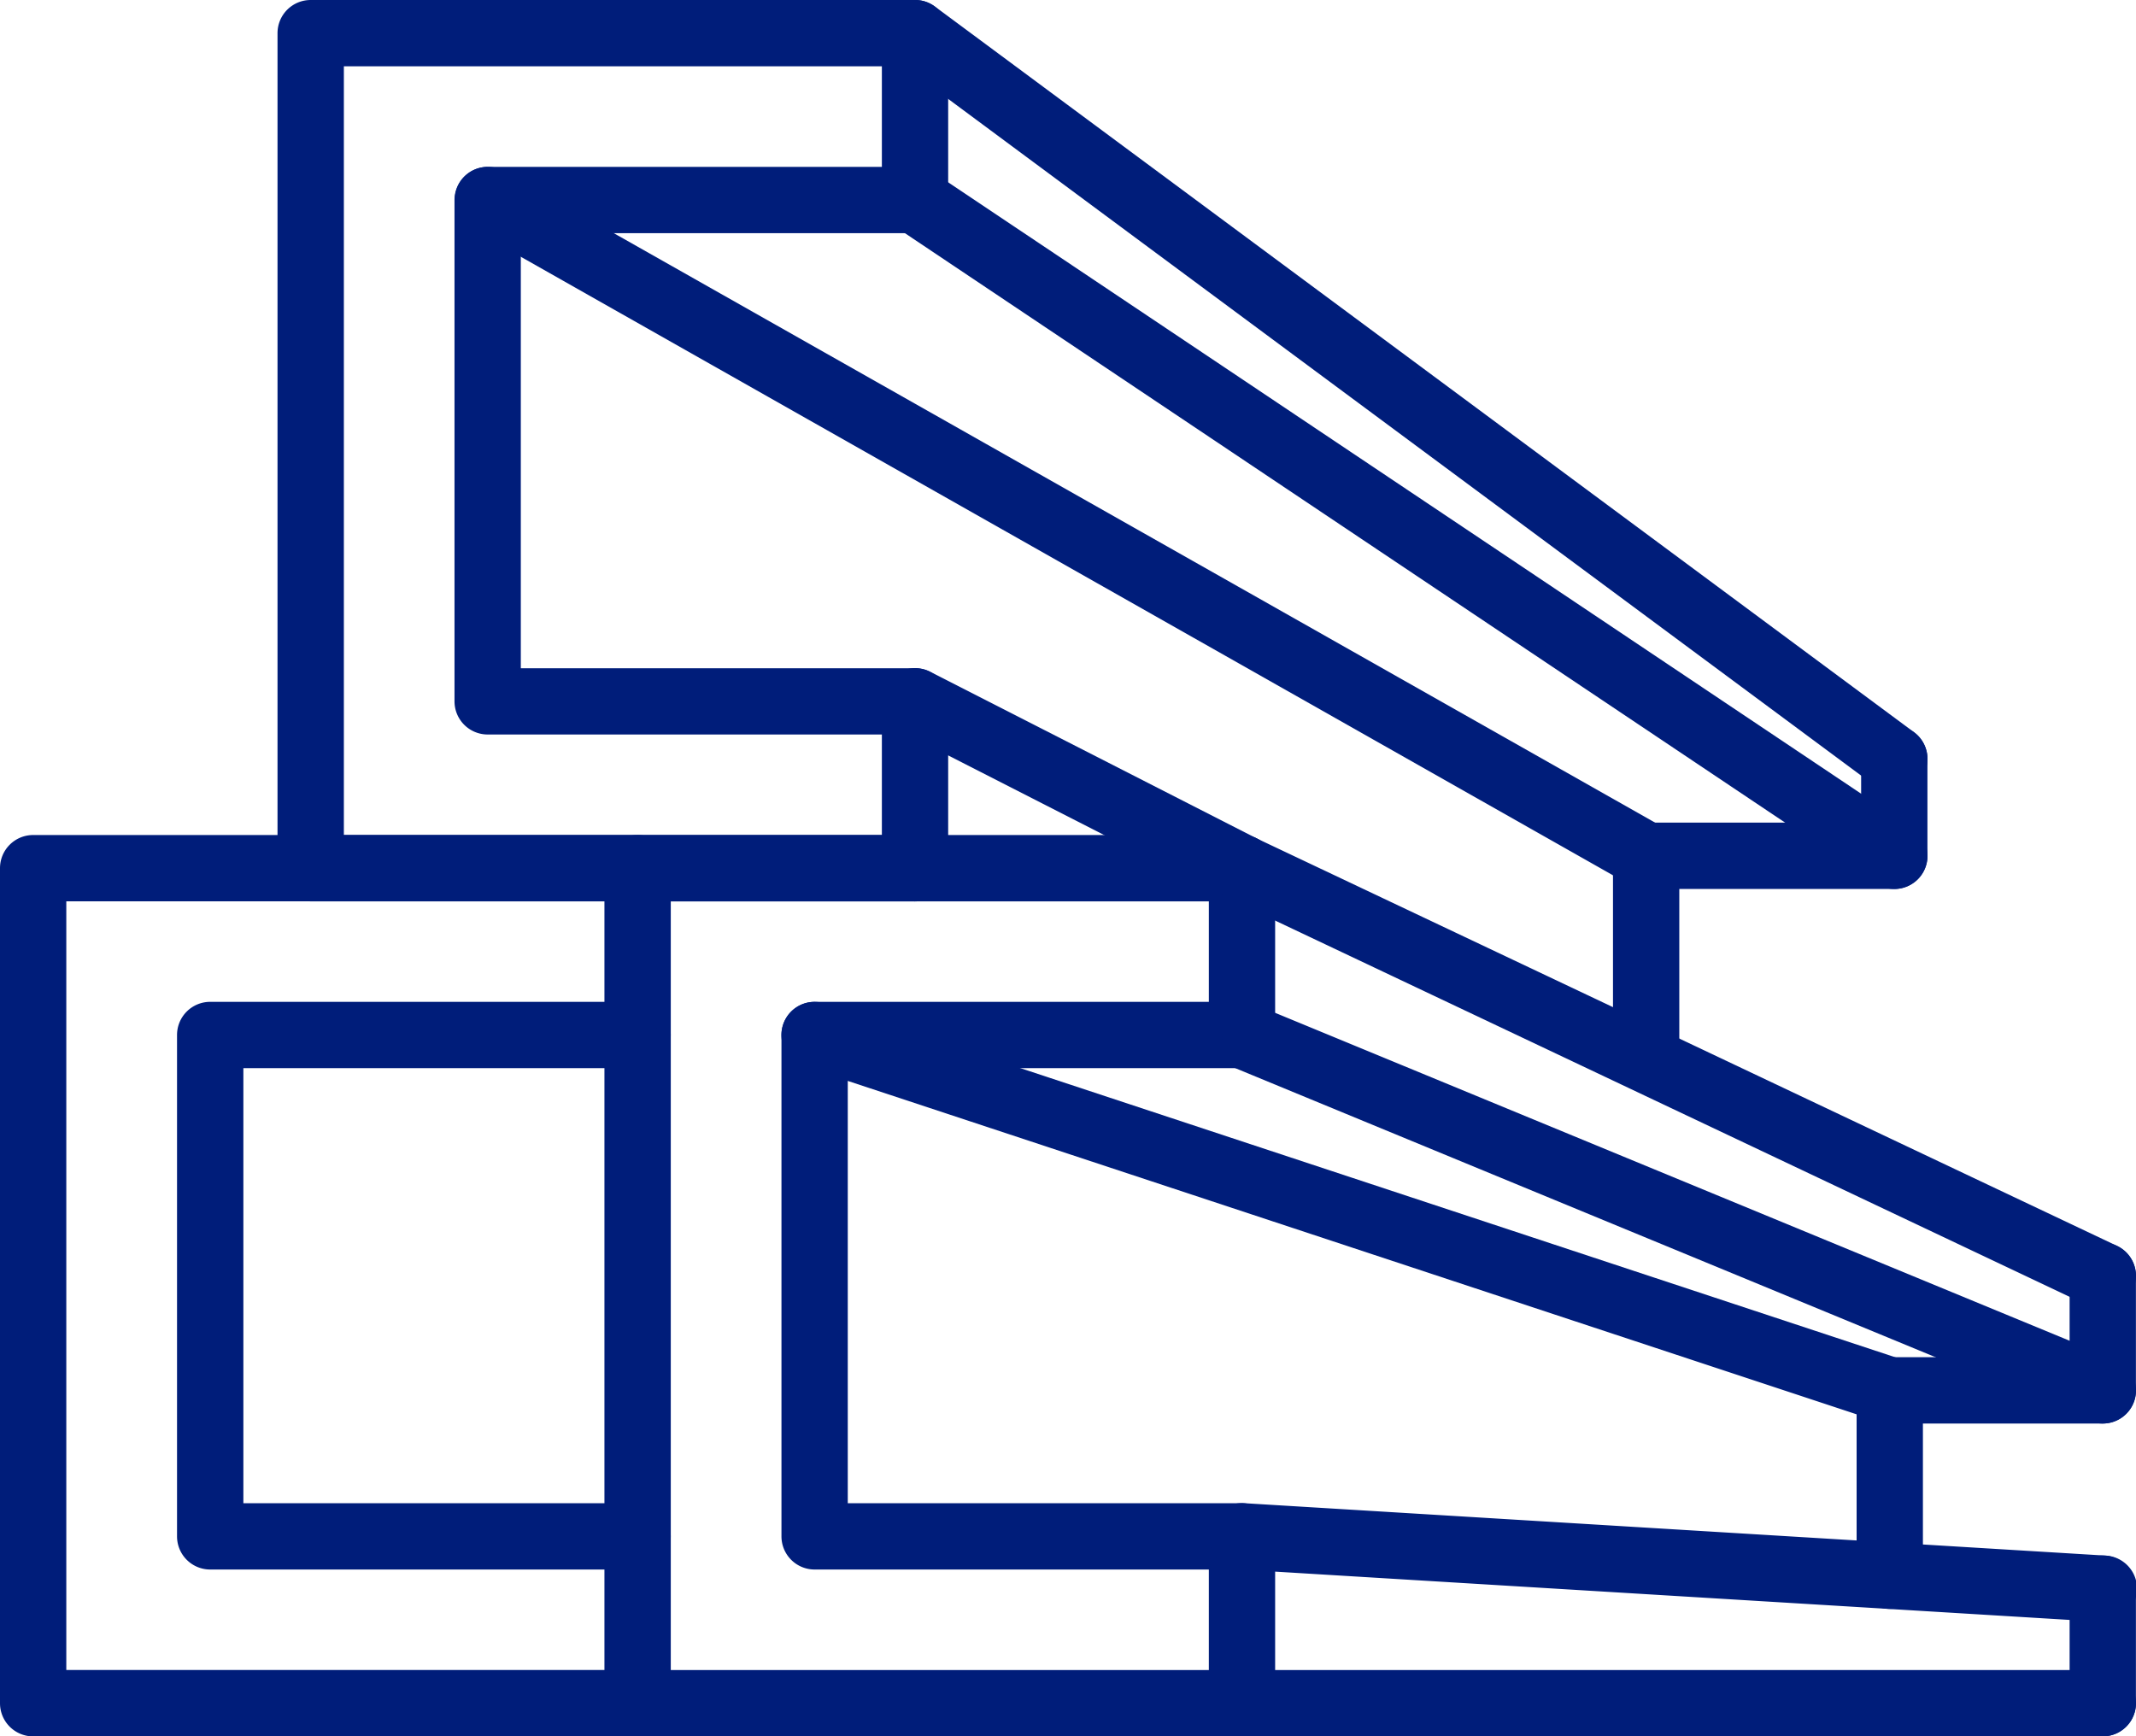
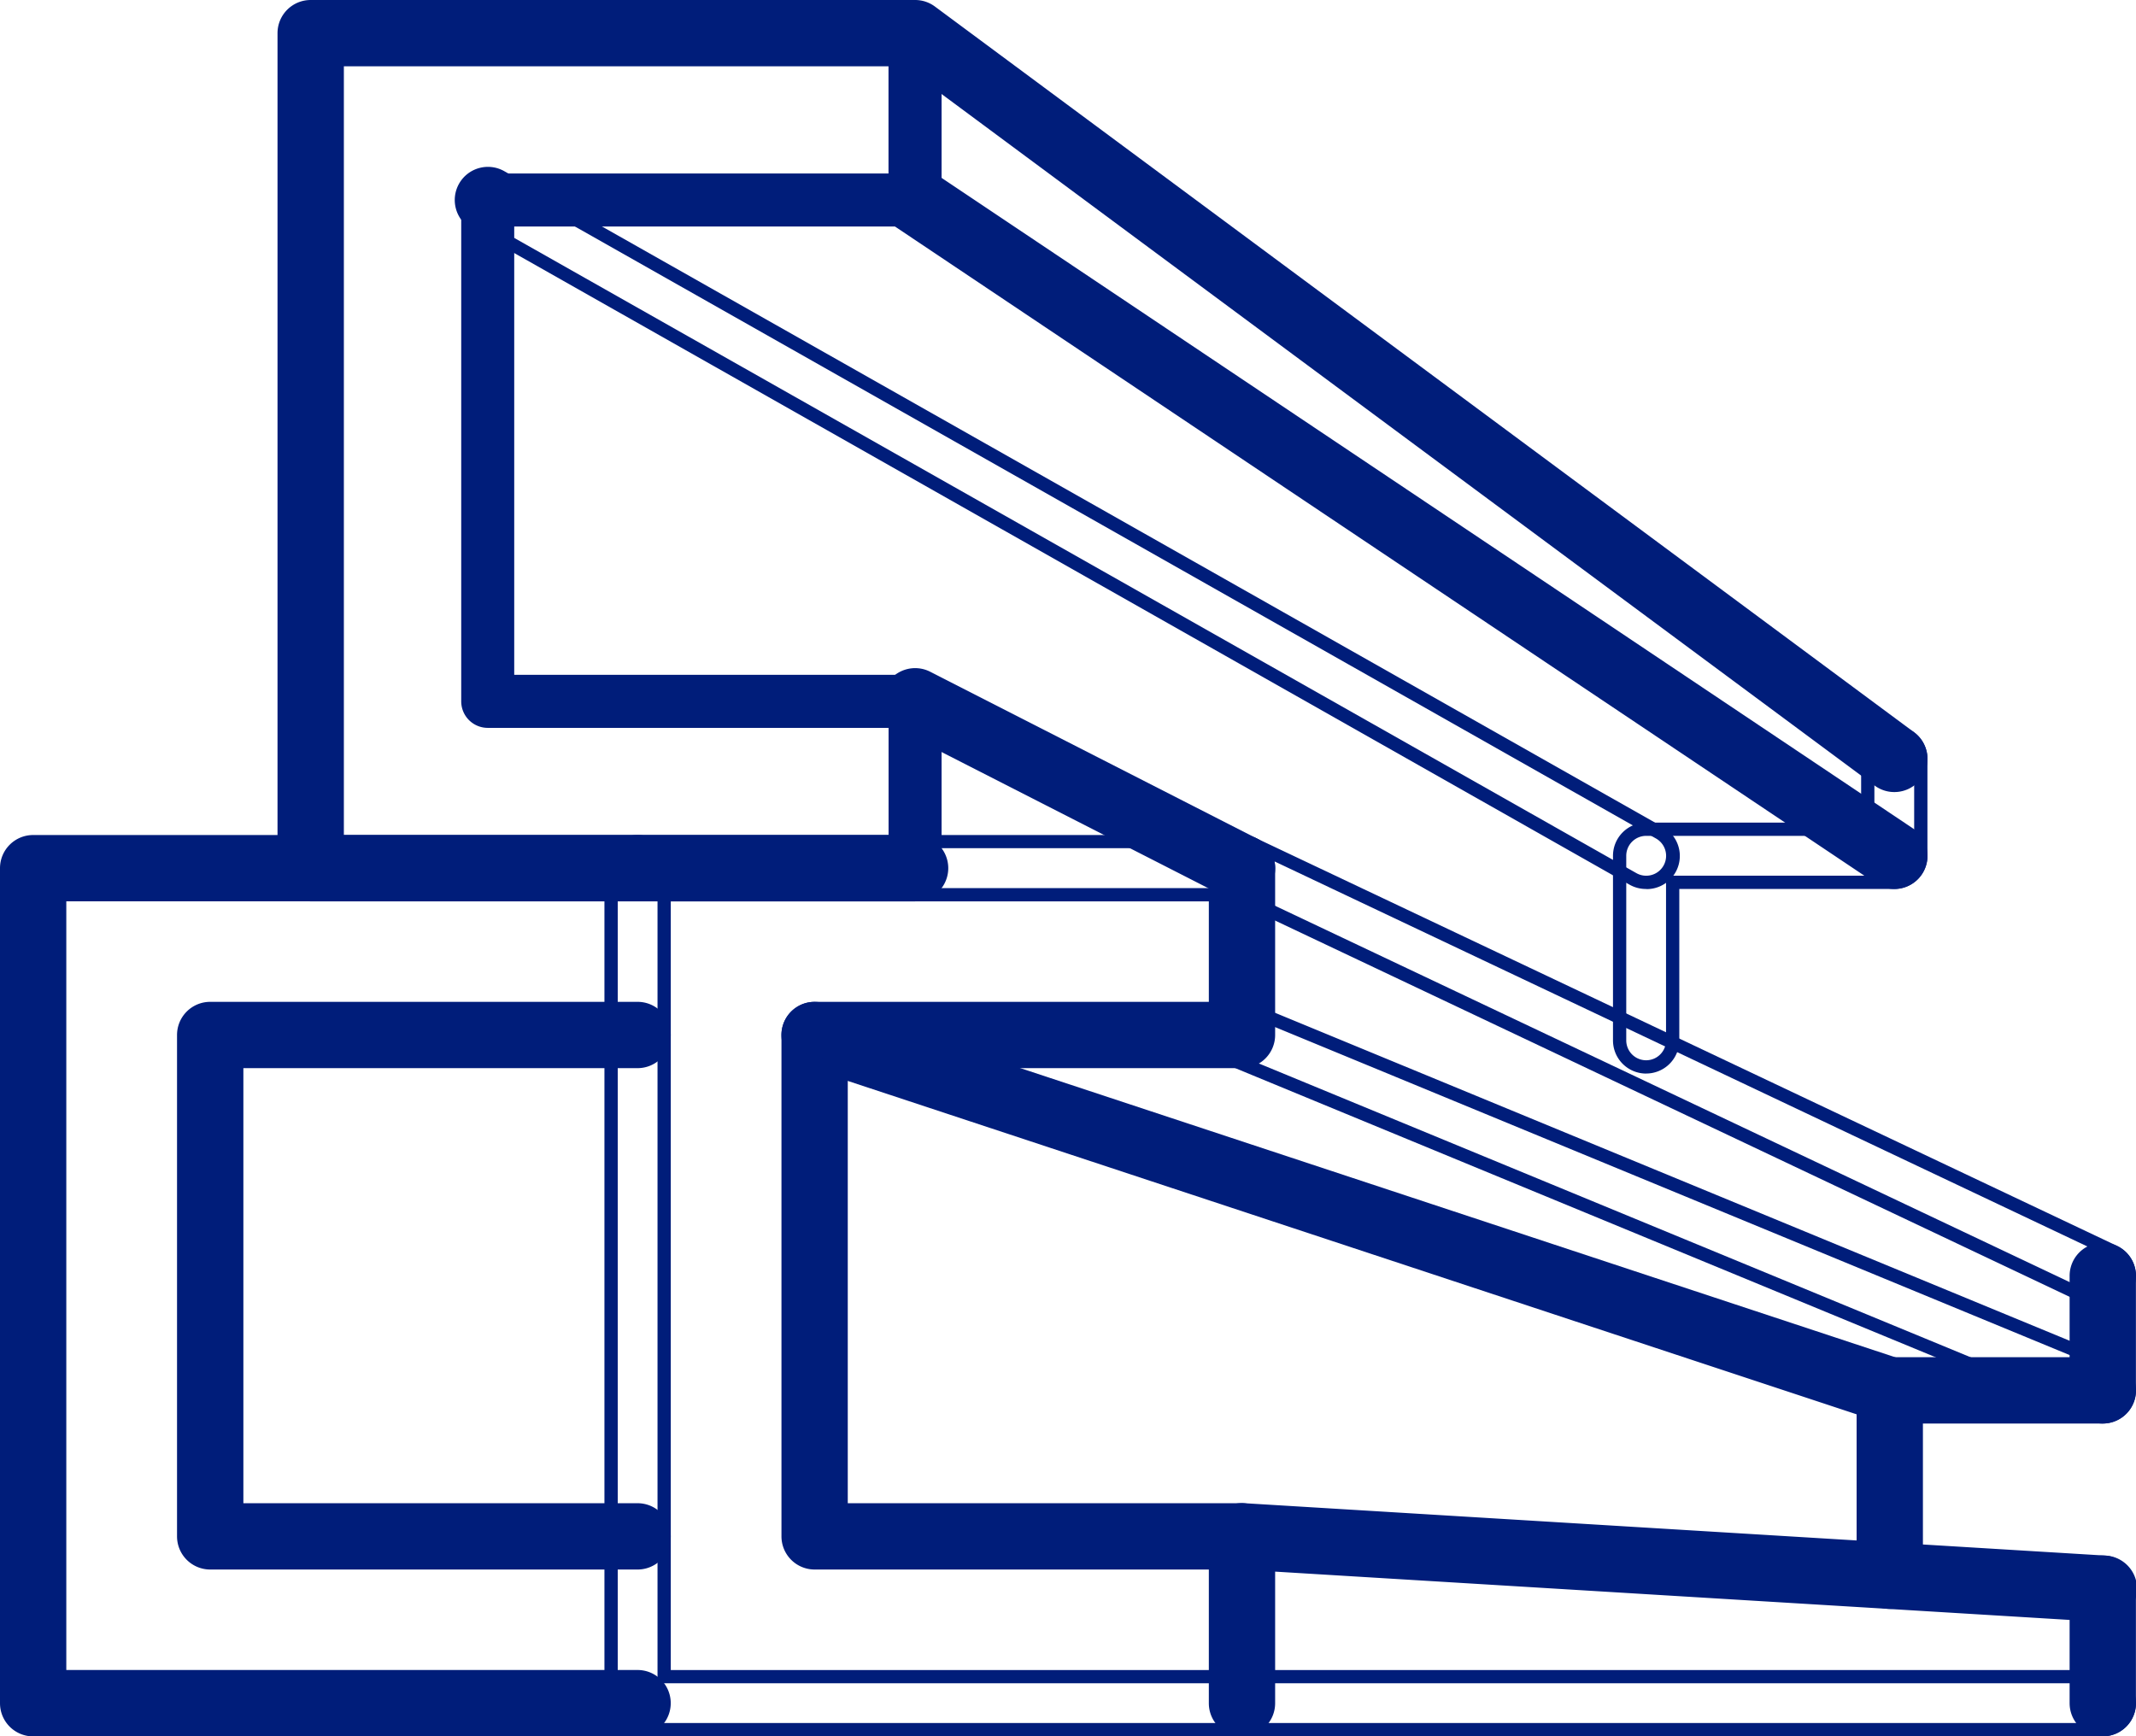
<svg xmlns="http://www.w3.org/2000/svg" id="Group_835" data-name="Group 835" width="51.545" height="41.905" viewBox="0 0 51.545 41.905">
  <defs>
    <clipPath id="clip-path">
      <rect id="Rectangle_863" data-name="Rectangle 863" width="51.545" height="41.905" fill="#001d7a" />
    </clipPath>
  </defs>
  <g id="Group_834" data-name="Group 834" clip-path="url(#clip-path)">
    <path id="Path_2489" data-name="Path 2489" d="M189.16,211.77a.64.64,0,0,1-.64-.64v-3.387h-9.673a.64.64,0,0,1-.64-.64V195a.64.64,0,0,1,.64-.64h9.673v-3.387a.64.64,0,0,1,1.281,0V195a.64.64,0,0,1-.64.64h-9.673v10.817h9.673a.64.64,0,0,1,.64.64v4.027a.64.64,0,0,1-.64.64" transform="translate(-159.188 -170.025)" fill="#001d7a" />
    <path id="Path_2490" data-name="Path 2490" d="M187.82,210.59a.8.8,0,0,1-.8-.8v-3.227h-9.513a.8.8,0,0,1-.8-.8v-12.1a.8.8,0,0,1,.8-.8h9.513v-3.227a.8.8,0,0,1,1.6,0v4.027a.8.8,0,0,1-.8.8h-9.513v10.5h9.513a.8.8,0,0,1,.8.8v4.027a.8.8,0,0,1-.8.8m-10.314-17.405a.481.481,0,0,0-.48.48v12.1a.481.481,0,0,0,.48.48h9.833v3.547a.48.48,0,0,0,.96,0v-4.027a.481.481,0,0,0-.48-.48h-9.833V194.145h9.833a.481.481,0,0,0,.48-.48v-4.027a.48.48,0,0,0-.96,0v3.547Z" transform="translate(-157.849 -168.685)" fill="#001d7a" />
-     <path id="Path_2491" data-name="Path 2491" d="M174.173,211.77H138.815a.64.64,0,0,1-.64-.64V190.977a.64.64,0,0,1,.64-.64H153.4a.641.641,0,0,1,.274.062l20.772,9.838a.64.64,0,1,1-.548,1.157l-20.642-9.777h-13.8v18.871h34.718a.64.64,0,1,1,0,1.281" transform="translate(-123.429 -170.025)" fill="#001d7a" />
    <path id="Path_2492" data-name="Path 2492" d="M172.833,210.59H137.475a.8.8,0,0,1-.8-.8V189.637a.8.8,0,0,1,.8-.8h14.586a.806.806,0,0,1,.343.077l20.772,9.838a.8.8,0,1,1-.685,1.447l-20.61-9.761H138.276v18.551h34.558a.8.8,0,1,1,0,1.6m-35.358-21.433a.481.481,0,0,0-.48.48v20.152a.481.481,0,0,0,.48.48h35.358a.48.48,0,1,0,0-.96H137.956V190.118h14l.033.015,20.642,9.777a.48.48,0,1,0,.411-.868L152.267,189.2a.485.485,0,0,0-.206-.046Z" transform="translate(-122.089 -168.685)" fill="#001d7a" />
    <path id="Path_2493" data-name="Path 2493" d="M52.485,241.451H42.171a.64.64,0,0,1-.64-.64v-12.1a.64.64,0,0,1,.64-.64H52.485a.64.64,0,1,1,0,1.281H42.812v10.817h9.673a.64.64,0,0,1,0,1.281" transform="translate(-37.099 -203.734)" fill="#001d7a" />
    <path id="Path_2494" data-name="Path 2494" d="M51.145,240.272H40.831a.8.8,0,0,1-.8-.8v-12.1a.8.8,0,0,1,.8-.8H51.145a.8.8,0,1,1,0,1.6H41.632v10.5h9.513a.8.8,0,1,1,0,1.6M40.831,226.893a.481.481,0,0,0-.48.48v12.1a.481.481,0,0,0,.48.48H51.145a.48.48,0,1,0,0-.96H41.312V227.854h9.833a.48.48,0,1,0,0-.96Z" transform="translate(-35.759 -202.394)" fill="#001d7a" />
    <path id="Path_2495" data-name="Path 2495" d="M16.726,211.77H2.14a.64.64,0,0,1-.64-.64V190.977a.64.64,0,0,1,.64-.64H16.726a.64.64,0,1,1,0,1.281H2.781v18.871H16.726a.64.64,0,1,1,0,1.281" transform="translate(-1.34 -170.025)" fill="#001d7a" />
    <path id="Path_2496" data-name="Path 2496" d="M15.386,210.59H.8a.8.8,0,0,1-.8-.8V189.637a.8.8,0,0,1,.8-.8H15.386a.8.8,0,1,1,0,1.6H1.6v18.551H15.386a.8.8,0,0,1,0,1.6M.8,189.157a.481.481,0,0,0-.48.48v20.152a.481.481,0,0,0,.48.48H15.386a.48.48,0,1,0,0-.96H1.281V190.118H15.386a.48.48,0,1,0,0-.96Z" transform="translate(0 -168.685)" fill="#001d7a" />
    <path id="Path_2497" data-name="Path 2497" d="M115.242,22.933a.64.64,0,0,1-.64-.64V18.906h-9.673a.64.64,0,0,1-.64-.64V6.167a.64.64,0,0,1,.64-.64H114.6V2.14a.64.64,0,0,1,1.281,0V6.167a.64.64,0,0,1-.64.64h-9.673V17.625h9.673a.64.64,0,0,1,.64.64v4.027a.64.64,0,0,1-.64.64" transform="translate(-93.159 -1.34)" fill="#001d7a" />
-     <path id="Path_2498" data-name="Path 2498" d="M113.9,21.753a.8.8,0,0,1-.8-.8V17.726h-9.513a.8.8,0,0,1-.8-.8V4.827a.8.8,0,0,1,.8-.8H113.1V.8a.8.8,0,1,1,1.6,0V4.827a.8.8,0,0,1-.8.8h-9.513v10.5H113.9a.8.8,0,0,1,.8.8v4.027a.8.8,0,0,1-.8.8M103.588,4.347a.481.481,0,0,0-.48.48v12.1a.481.481,0,0,0,.48.48h9.833v3.547a.48.48,0,1,0,.96,0V16.925a.481.481,0,0,0-.48-.48h-9.833V5.308H113.9a.481.481,0,0,0,.48-.48V.8a.48.48,0,1,0-.96,0V4.347Z" transform="translate(-91.819 0)" fill="#001d7a" />
    <path id="Path_2499" data-name="Path 2499" d="M79.483,22.933H64.9a.64.64,0,0,1-.64-.64V2.14a.64.64,0,0,1,.64-.64H79.483a.64.64,0,0,1,.381.126l23.63,17.515a.64.64,0,0,1-.763,1.029L79.271,2.781H65.538V21.652H79.483a.64.64,0,1,1,0,1.281" transform="translate(-57.4 -1.34)" fill="#001d7a" />
    <path id="Path_2500" data-name="Path 2500" d="M78.143,21.753H63.557a.8.8,0,0,1-.8-.8V.8a.8.8,0,0,1,.8-.8H78.143a.8.8,0,0,1,.477.157l23.63,17.515a.8.8,0,0,1-.953,1.286L77.879,1.6H64.358V20.152H78.143a.8.8,0,1,1,0,1.6M63.557.32a.481.481,0,0,0-.48.48V20.952a.481.481,0,0,0,.48.48H78.143a.48.48,0,0,0,0-.96H64.038V1.281H77.984l.043.031L101.486,18.7a.48.48,0,1,0,.572-.772L78.429.415A.477.477,0,0,0,78.143.32Z" transform="translate(-56.06)" fill="#001d7a" />
    <path id="Path_2501" data-name="Path 2501" d="M421.97,291.046a.64.64,0,0,1-.64-.64v-4.474a.64.64,0,0,1,.64-.64h4.5v-2.123a.64.64,0,1,1,1.281,0v2.764a.64.64,0,0,1-.64.64h-4.5v3.834a.64.64,0,0,1-.64.64" transform="translate(-376.367 -252.378)" fill="#001d7a" />
    <path id="Path_2502" data-name="Path 2502" d="M420.63,289.866a.8.8,0,0,1-.8-.8v-4.474a.8.8,0,0,1,.8-.8h4.34v-1.963a.8.8,0,1,1,1.6,0v2.764a.8.8,0,0,1-.8.8h-4.34v3.673a.8.8,0,0,1-.8.8m0-5.754a.481.481,0,0,0-.48.48v4.474a.48.48,0,1,0,.96,0v-3.994h4.66a.481.481,0,0,0,.48-.48v-2.764a.48.48,0,1,0-.96,0v2.283Z" transform="translate(-375.027 -251.038)" fill="#001d7a" />
    <path id="Path_2503" data-name="Path 2503" d="M470.14,357.321a.64.64,0,0,1-.64-.64v-2.764a.64.64,0,0,1,1.281,0v2.764a.64.64,0,0,1-.64.64" transform="translate(-419.396 -315.576)" fill="#001d7a" />
    <path id="Path_2504" data-name="Path 2504" d="M468.8,356.141a.8.8,0,0,1-.8-.8v-2.764a.8.8,0,0,1,1.6,0v2.764a.8.8,0,0,1-.8.8m0-4.044a.481.481,0,0,0-.48.48v2.764a.48.48,0,1,0,.96,0v-2.764a.481.481,0,0,0-.48-.48" transform="translate(-418.057 -314.237)" fill="#001d7a" />
-     <path id="Path_2505" data-name="Path 2505" d="M296.261,237.927a.636.636,0,0,1-.244-.049L275.244,229.3a.64.64,0,1,1,.489-1.184l20.772,8.575a.64.64,0,0,1-.244,1.232" transform="translate(-245.517 -203.732)" fill="#001d7a" />
    <path id="Path_2506" data-name="Path 2506" d="M294.918,236.749a.8.8,0,0,1-.305-.061l-20.772-8.575a.8.8,0,0,1,.611-1.48l20.773,8.575a.8.8,0,0,1-.305,1.54m-20.772-9.856a.48.48,0,0,0-.184.924l20.773,8.575a.48.48,0,0,0,.366-.888l-20.772-8.575a.478.478,0,0,0-.183-.036" transform="translate(-244.175 -202.394)" fill="#001d7a" />
    <path id="Path_2507" data-name="Path 2507" d="M296.262,343.981h-.039l-20.773-1.264a.64.64,0,1,1,.078-1.278L296.3,342.7a.64.64,0,0,1-.038,1.279" transform="translate(-245.518 -305)" fill="#001d7a" />
    <path id="Path_2508" data-name="Path 2508" d="M294.923,342.8h-.05L274.1,341.537a.8.8,0,0,1,.1-1.6l20.773,1.264a.8.8,0,0,1-.048,1.6m-20.773-2.544a.48.48,0,0,0-.029.96l20.772,1.264h.03a.48.48,0,0,0,.029-.96l-20.772-1.264h-.029" transform="translate(-244.179 -303.66)" fill="#001d7a" />
    <path id="Path_2509" data-name="Path 2509" d="M204.791,237.927a.639.639,0,0,1-.2-.033l-25.945-8.575a.64.64,0,1,1,.4-1.216l25.945,8.575a.64.64,0,0,1-.2,1.248" transform="translate(-159.187 -203.733)" fill="#001d7a" />
    <path id="Path_2510" data-name="Path 2510" d="M203.451,236.749a.8.8,0,0,1-.251-.041l-25.945-8.575a.8.8,0,1,1,.5-1.52l25.945,8.575a.8.8,0,0,1-.251,1.561m-25.945-9.856a.48.48,0,0,0-.151.936L203.3,236.4a.48.48,0,1,0,.3-.912l-25.945-8.575a.476.476,0,0,0-.15-.024" transform="translate(-157.848 -202.394)" fill="#001d7a" />
-     <path id="Path_2511" data-name="Path 2511" d="M366.883,173.7a.64.64,0,0,1-.64-.64v-4.456a.64.64,0,0,1,.64-.64h5.348v-1.7a.64.64,0,0,1,1.281,0v2.338a.64.64,0,0,1-.64.64h-5.348v3.815a.64.64,0,0,1-.64.64" transform="translate(-327.159 -147.953)" fill="#001d7a" />
    <path id="Path_2512" data-name="Path 2512" d="M365.543,172.522a.8.8,0,0,1-.8-.8v-4.456a.8.8,0,0,1,.8-.8h5.188v-1.538a.8.8,0,1,1,1.6,0v2.338a.8.8,0,0,1-.8.8h-5.188v3.655a.8.8,0,0,1-.8.8m0-5.736a.481.481,0,0,0-.48.48v4.456a.48.48,0,1,0,.96,0v-3.975h5.508a.481.481,0,0,0,.48-.48v-2.338a.48.48,0,0,0-.96,0v1.858Z" transform="translate(-325.819 -146.613)" fill="#001d7a" />
    <path id="Path_2513" data-name="Path 2513" d="M225.2,56.342a.638.638,0,0,1-.356-.108l-23.63-15.826a.64.64,0,0,1,.713-1.064l23.63,15.826a.64.64,0,0,1-.357,1.172" transform="translate(-179.489 -35.048)" fill="#001d7a" />
    <path id="Path_2514" data-name="Path 2514" d="M223.863,55.16a.8.8,0,0,1-.445-.135L199.789,39.2a.8.8,0,1,1,.891-1.33l23.63,15.826a.8.8,0,0,1-.446,1.465M200.235,38.053a.488.488,0,0,0-.094.009.48.48,0,0,0-.174.87L223.6,54.759a.48.48,0,1,0,.534-.8L200.5,38.135a.477.477,0,0,0-.266-.081" transform="translate(-178.151 -33.706)" fill="#001d7a" />
-     <path id="Path_2515" data-name="Path 2515" d="M132.881,56.342a.637.637,0,0,1-.315-.083L104.612,40.432a.64.64,0,1,1,.631-1.114L133.2,55.144a.64.64,0,0,1-.316,1.2" transform="translate(-93.157 -35.047)" fill="#001d7a" />
    <path id="Path_2516" data-name="Path 2516" d="M131.544,55.159a.8.8,0,0,1-.394-.1L103.2,39.229a.8.8,0,1,1,.789-1.393l27.955,15.826a.8.8,0,0,1-.4,1.5M103.591,38.052a.482.482,0,0,0-.129.018.48.48,0,0,0-.108.881l27.955,15.826a.48.48,0,1,0,.473-.836L103.827,38.114a.478.478,0,0,0-.236-.063" transform="translate(-91.82 -33.705)" fill="#001d7a" />
-     <path id="Path_2517" data-name="Path 2517" d="M209.459,157.907a.637.637,0,0,1-.291-.07l-7.888-4.027a.64.64,0,0,1,.582-1.14l7.888,4.027a.64.64,0,0,1-.292,1.211" transform="translate(-179.488 -136.315)" fill="#001d7a" />
+     <path id="Path_2517" data-name="Path 2517" d="M209.459,157.907a.637.637,0,0,1-.291-.07l-7.888-4.027a.64.64,0,0,1,.582-1.14l7.888,4.027" transform="translate(-179.488 -136.315)" fill="#001d7a" />
    <path id="Path_2518" data-name="Path 2518" d="M208.116,156.73a.8.8,0,0,1-.363-.088l-7.888-4.027a.8.8,0,0,1,.728-1.426l7.888,4.027a.8.8,0,0,1-.364,1.513m-7.887-5.308a.48.48,0,0,0-.219.908l7.888,4.027a.48.48,0,1,0,.437-.855l-7.888-4.027a.477.477,0,0,0-.218-.052" transform="translate(-178.145 -134.977)" fill="#001d7a" />
  </g>
</svg>